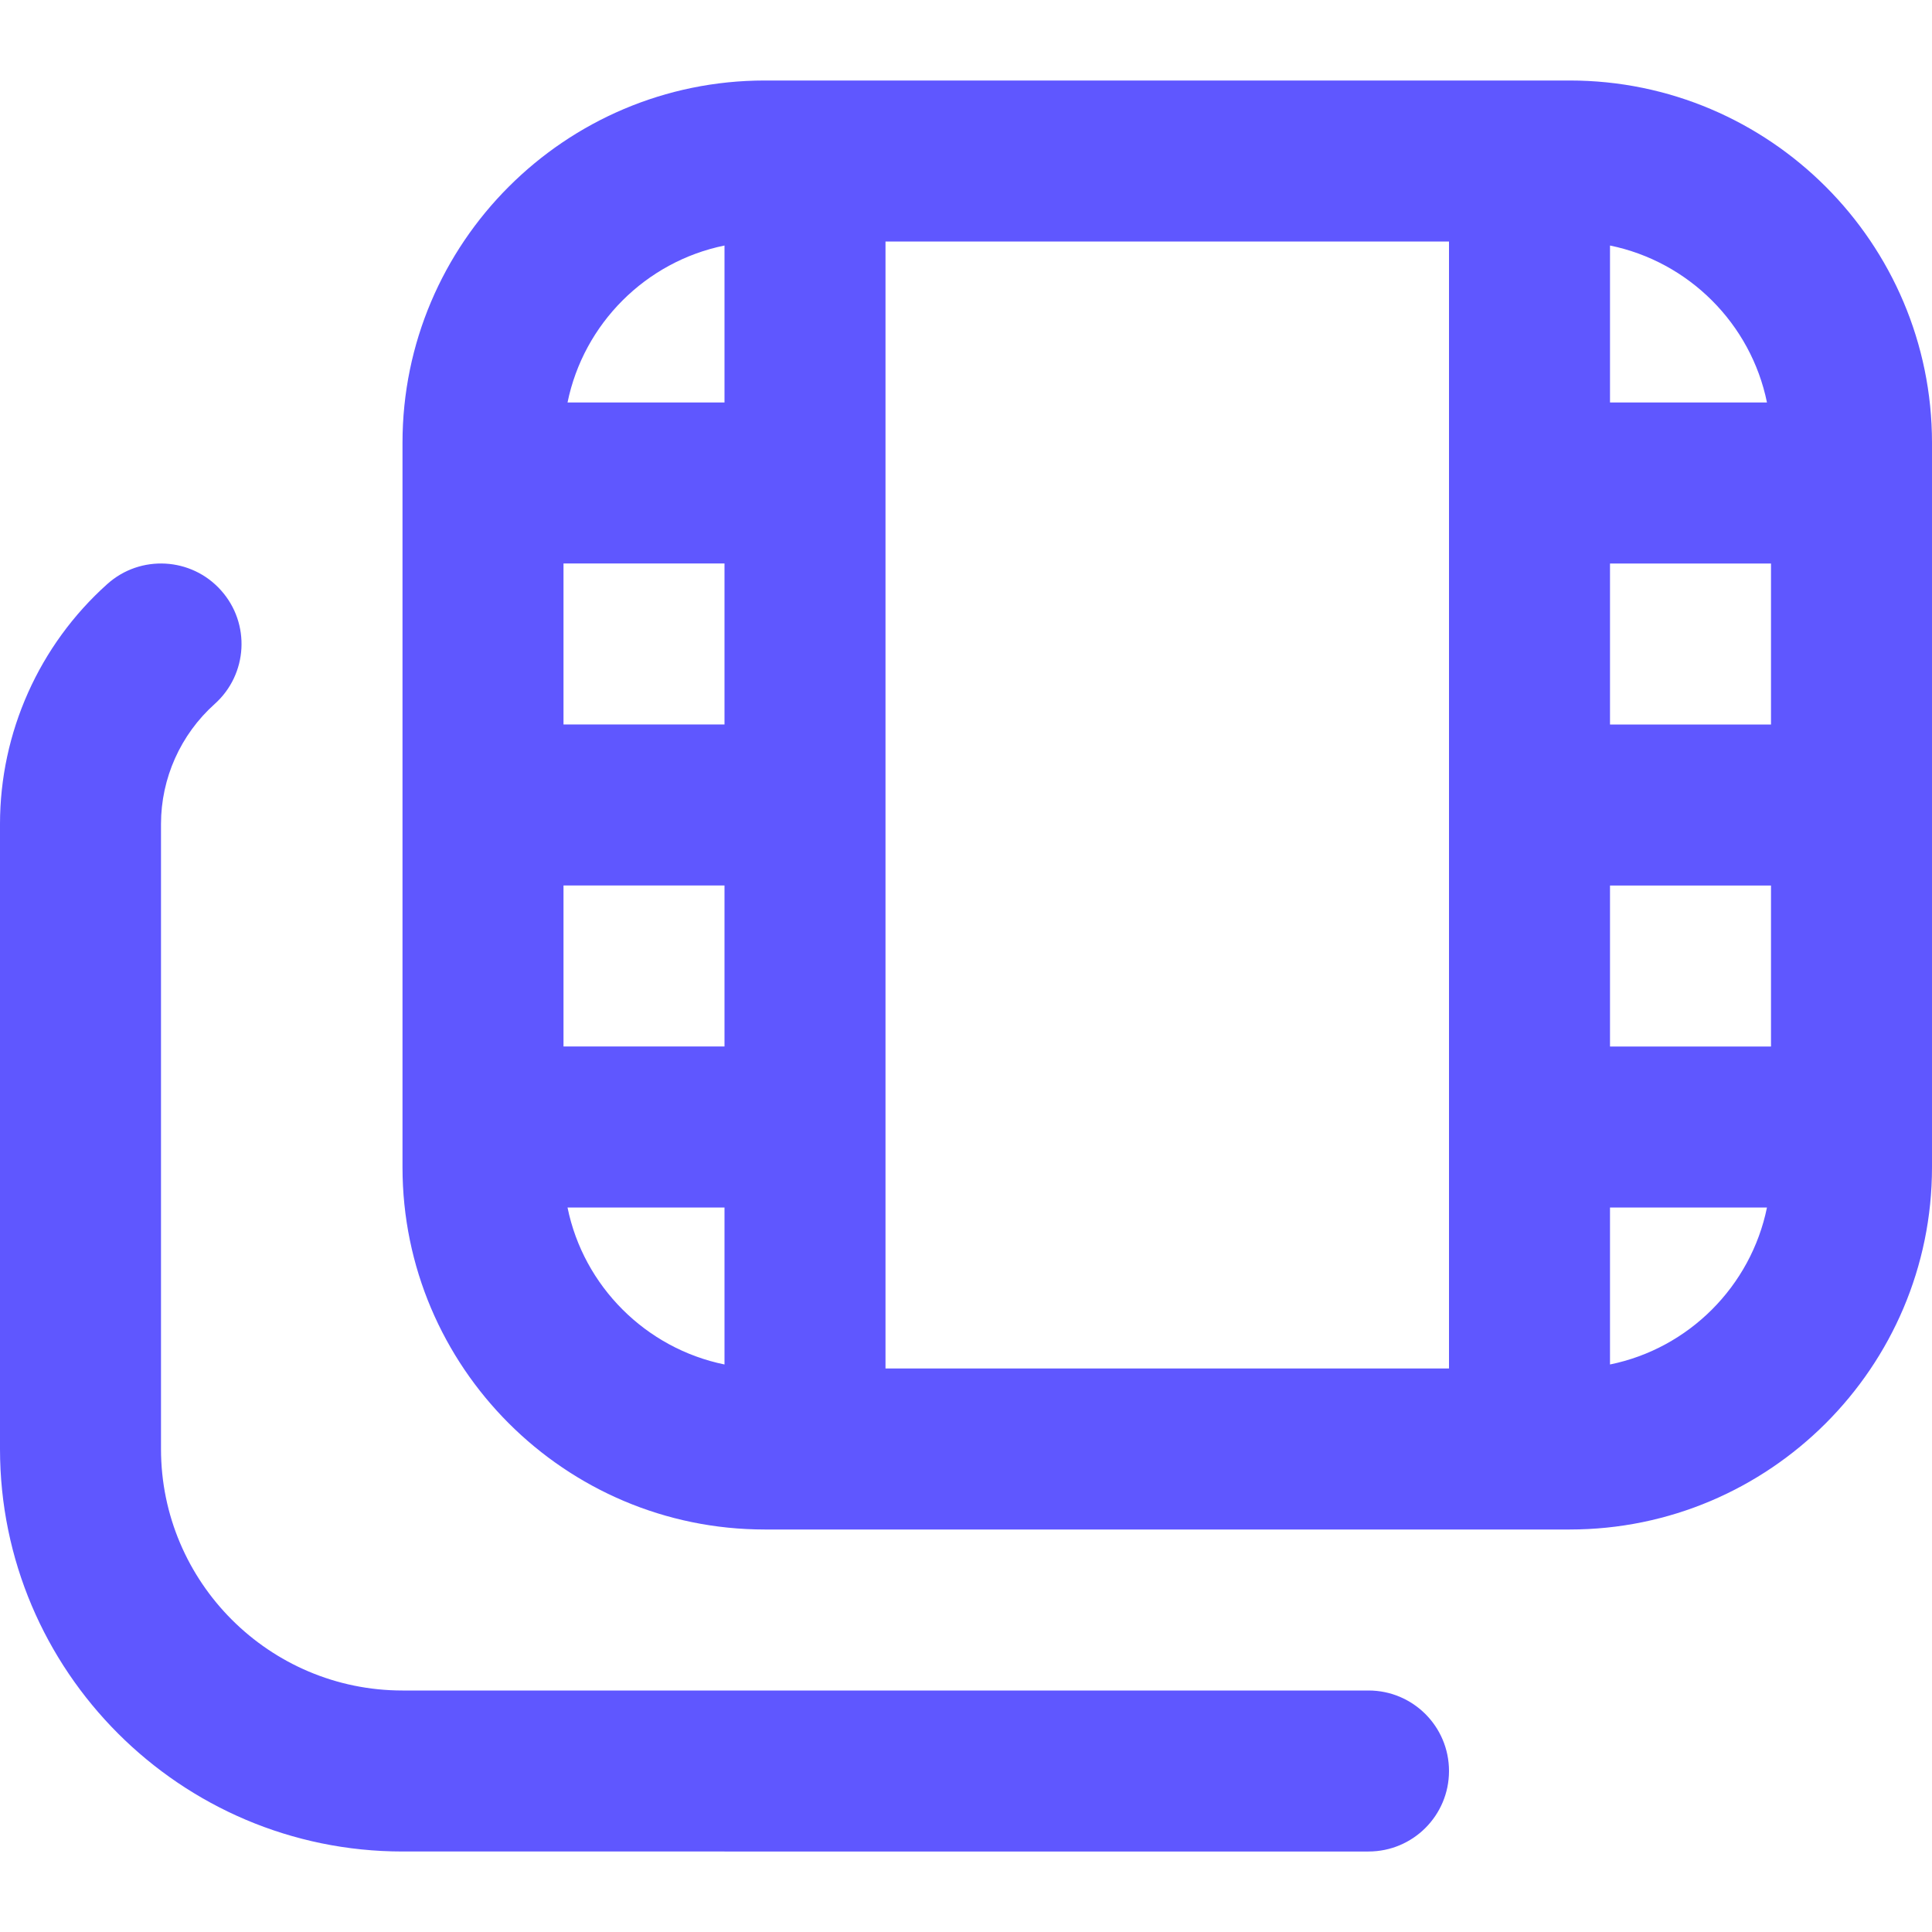
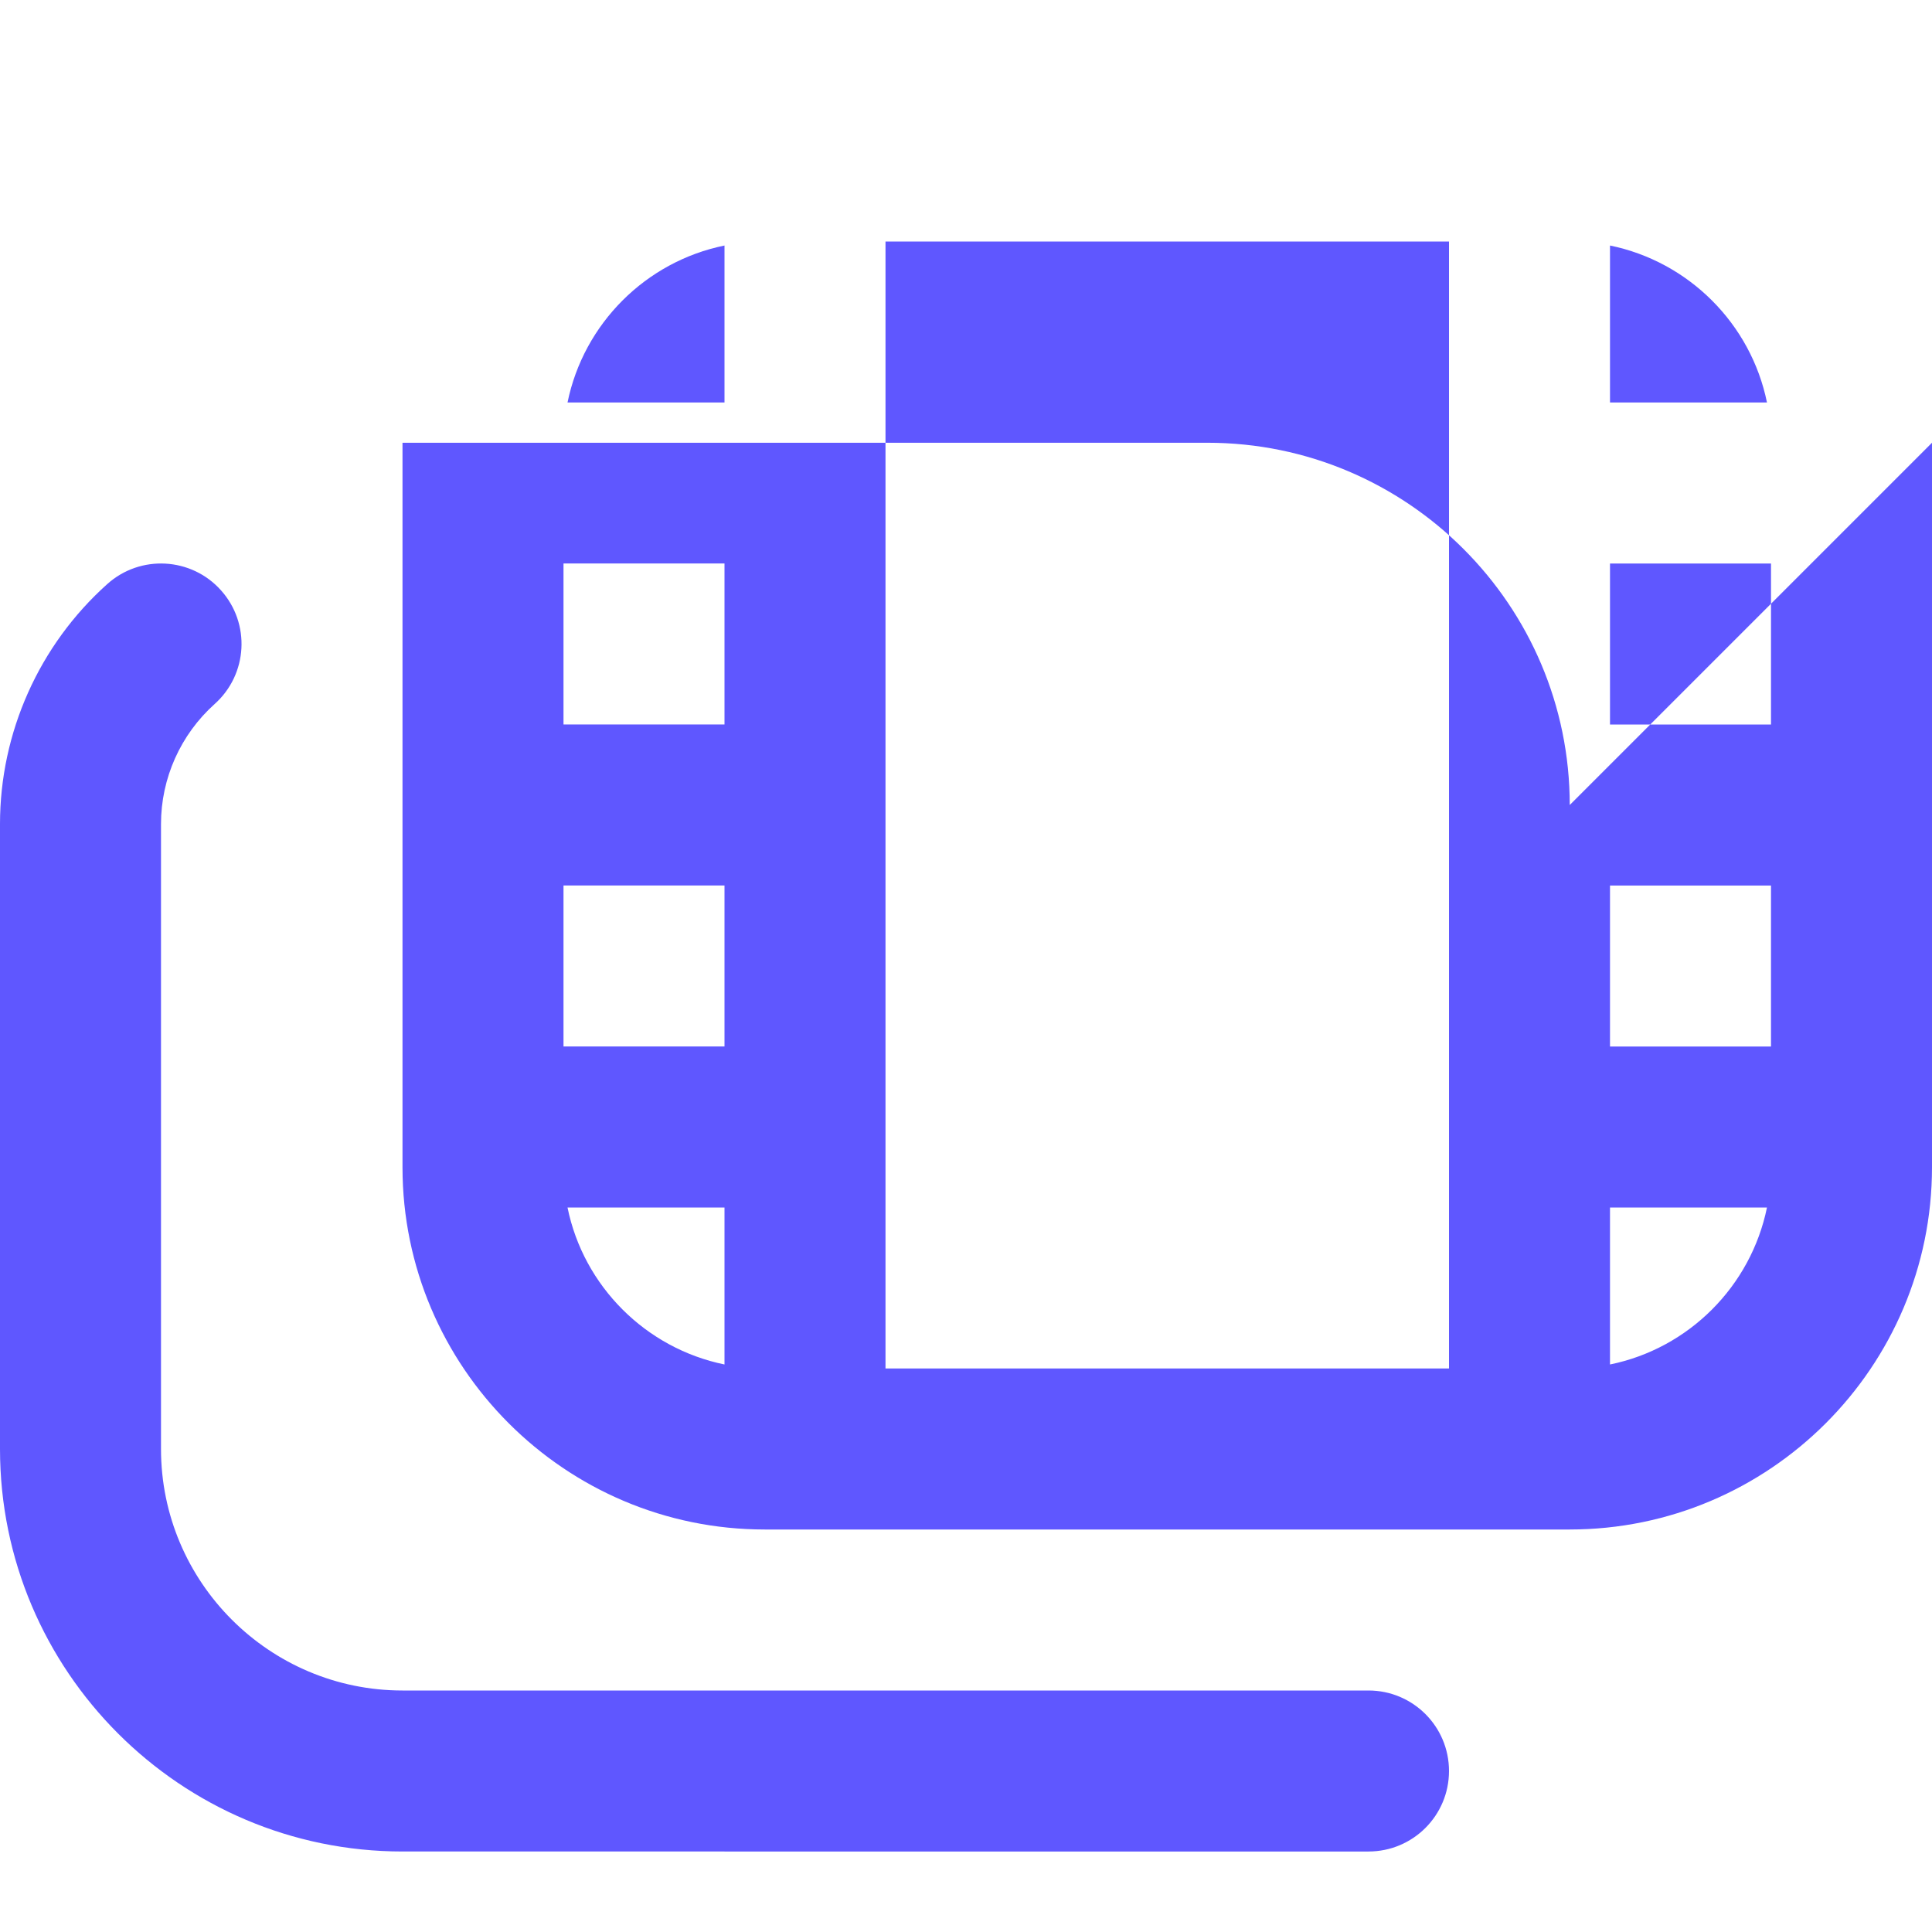
<svg xmlns="http://www.w3.org/2000/svg" _ngcontent-ng-c546758482="" height="2.25" viewBox="0 0 24 24" width="2.25" class="text-primary">
-   <path _ngcontent-ng-c546758482="" d="m18,22c0,.553-.448,1-1,1H5c-2.757,0-5-2.243-5-5v-7.764c0-1.136.486-2.223,1.333-2.981.41-.368,1.044-.334,1.412.078.369.411.334,1.043-.078,1.412-.424.38-.667.923-.667,1.491v7.764c0,1.654,1.346,3,3,3h12c.552,0,1,.447,1,1Zm6-16.5v9c0,2.481-2.019,4.5-4.5,4.5h-10c-2.481,0-4.5-2.019-4.5-4.5V5.5c0-2.481,2.019-4.5,4.5-4.5h10c2.481,0,4.5,2.019,4.5,4.5Zm-2,7.5v-2h-2v2h2Zm-2-4h2v-2h-2v2Zm0-5.95v1.95h1.95c-.199-.978-.972-1.75-1.95-1.95Zm-13,3.95v2h2v-2h-2Zm0,6h2v-2h-2v2Zm.05-8h1.95v-1.95c-.978.199-1.75.971-1.95,1.95Zm1.95,11.95v-1.95h-1.95c.199.978.972,1.75,1.95,1.95Zm9,.05V3h-7v14h7Zm3.95-2h-1.95v1.95c.978-.199,1.75-.971,1.95-1.95Z" fill="#5F57FF" />
+   <path _ngcontent-ng-c546758482="" d="m18,22c0,.553-.448,1-1,1H5c-2.757,0-5-2.243-5-5v-7.764c0-1.136.486-2.223,1.333-2.981.41-.368,1.044-.334,1.412.078.369.411.334,1.043-.078,1.412-.424.38-.667.923-.667,1.491v7.764c0,1.654,1.346,3,3,3h12c.552,0,1,.447,1,1Zm6-16.5v9c0,2.481-2.019,4.5-4.5,4.5h-10c-2.481,0-4.5-2.019-4.5-4.5V5.5h10c2.481,0,4.5,2.019,4.5,4.5Zm-2,7.5v-2h-2v2h2Zm-2-4h2v-2h-2v2Zm0-5.95v1.95h1.95c-.199-.978-.972-1.75-1.95-1.95Zm-13,3.95v2h2v-2h-2Zm0,6h2v-2h-2v2Zm.05-8h1.95v-1.95c-.978.199-1.75.971-1.95,1.95Zm1.95,11.95v-1.95h-1.95c.199.978.972,1.75,1.95,1.95Zm9,.05V3h-7v14h7Zm3.95-2h-1.95v1.95c.978-.199,1.75-.971,1.95-1.95Z" fill="#5F57FF" />
</svg>